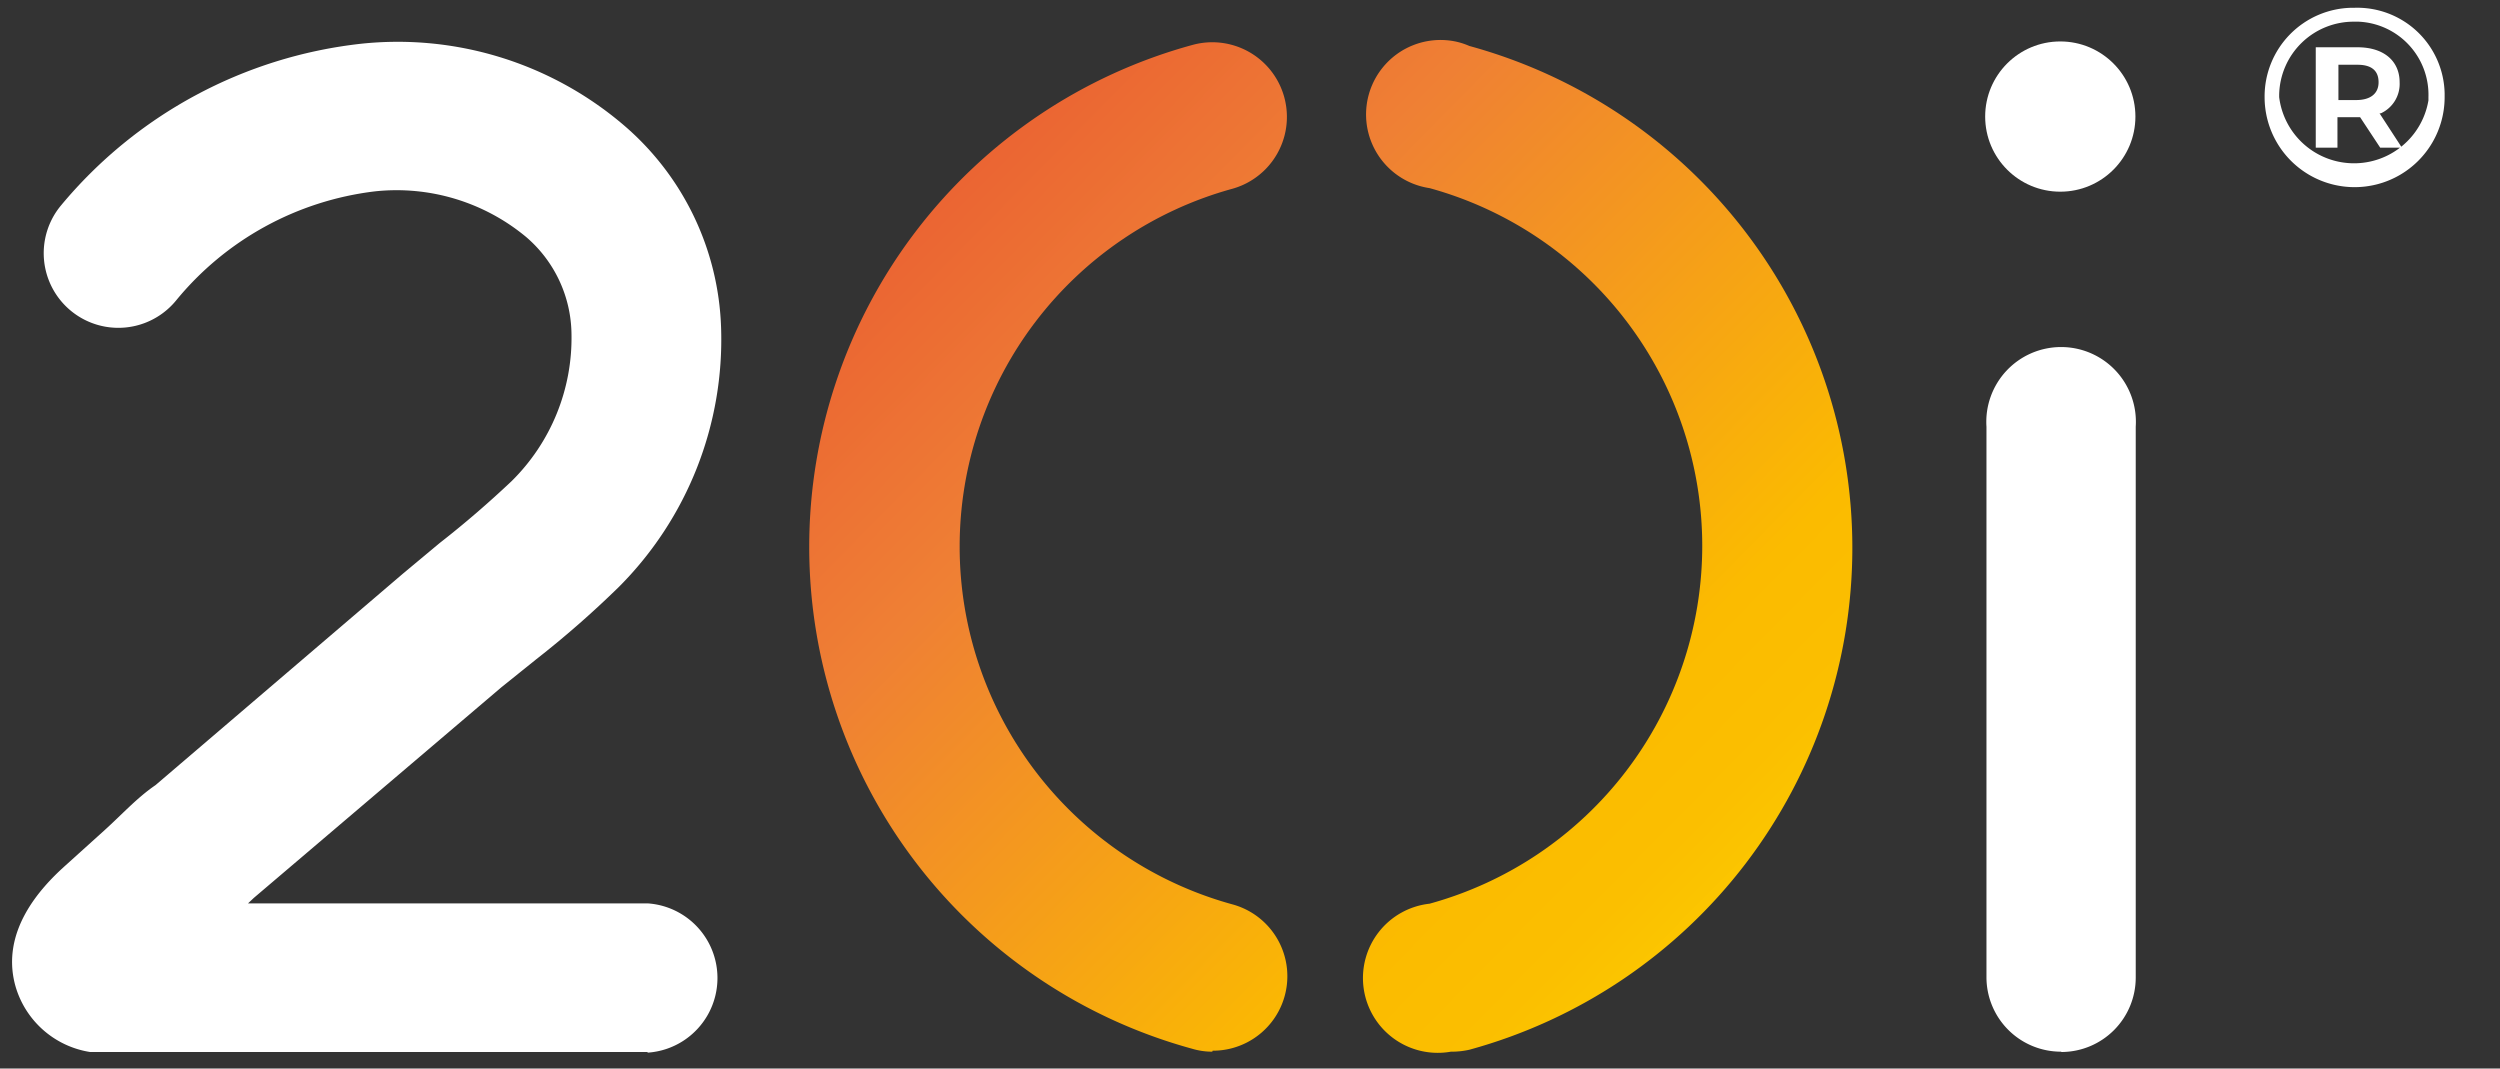
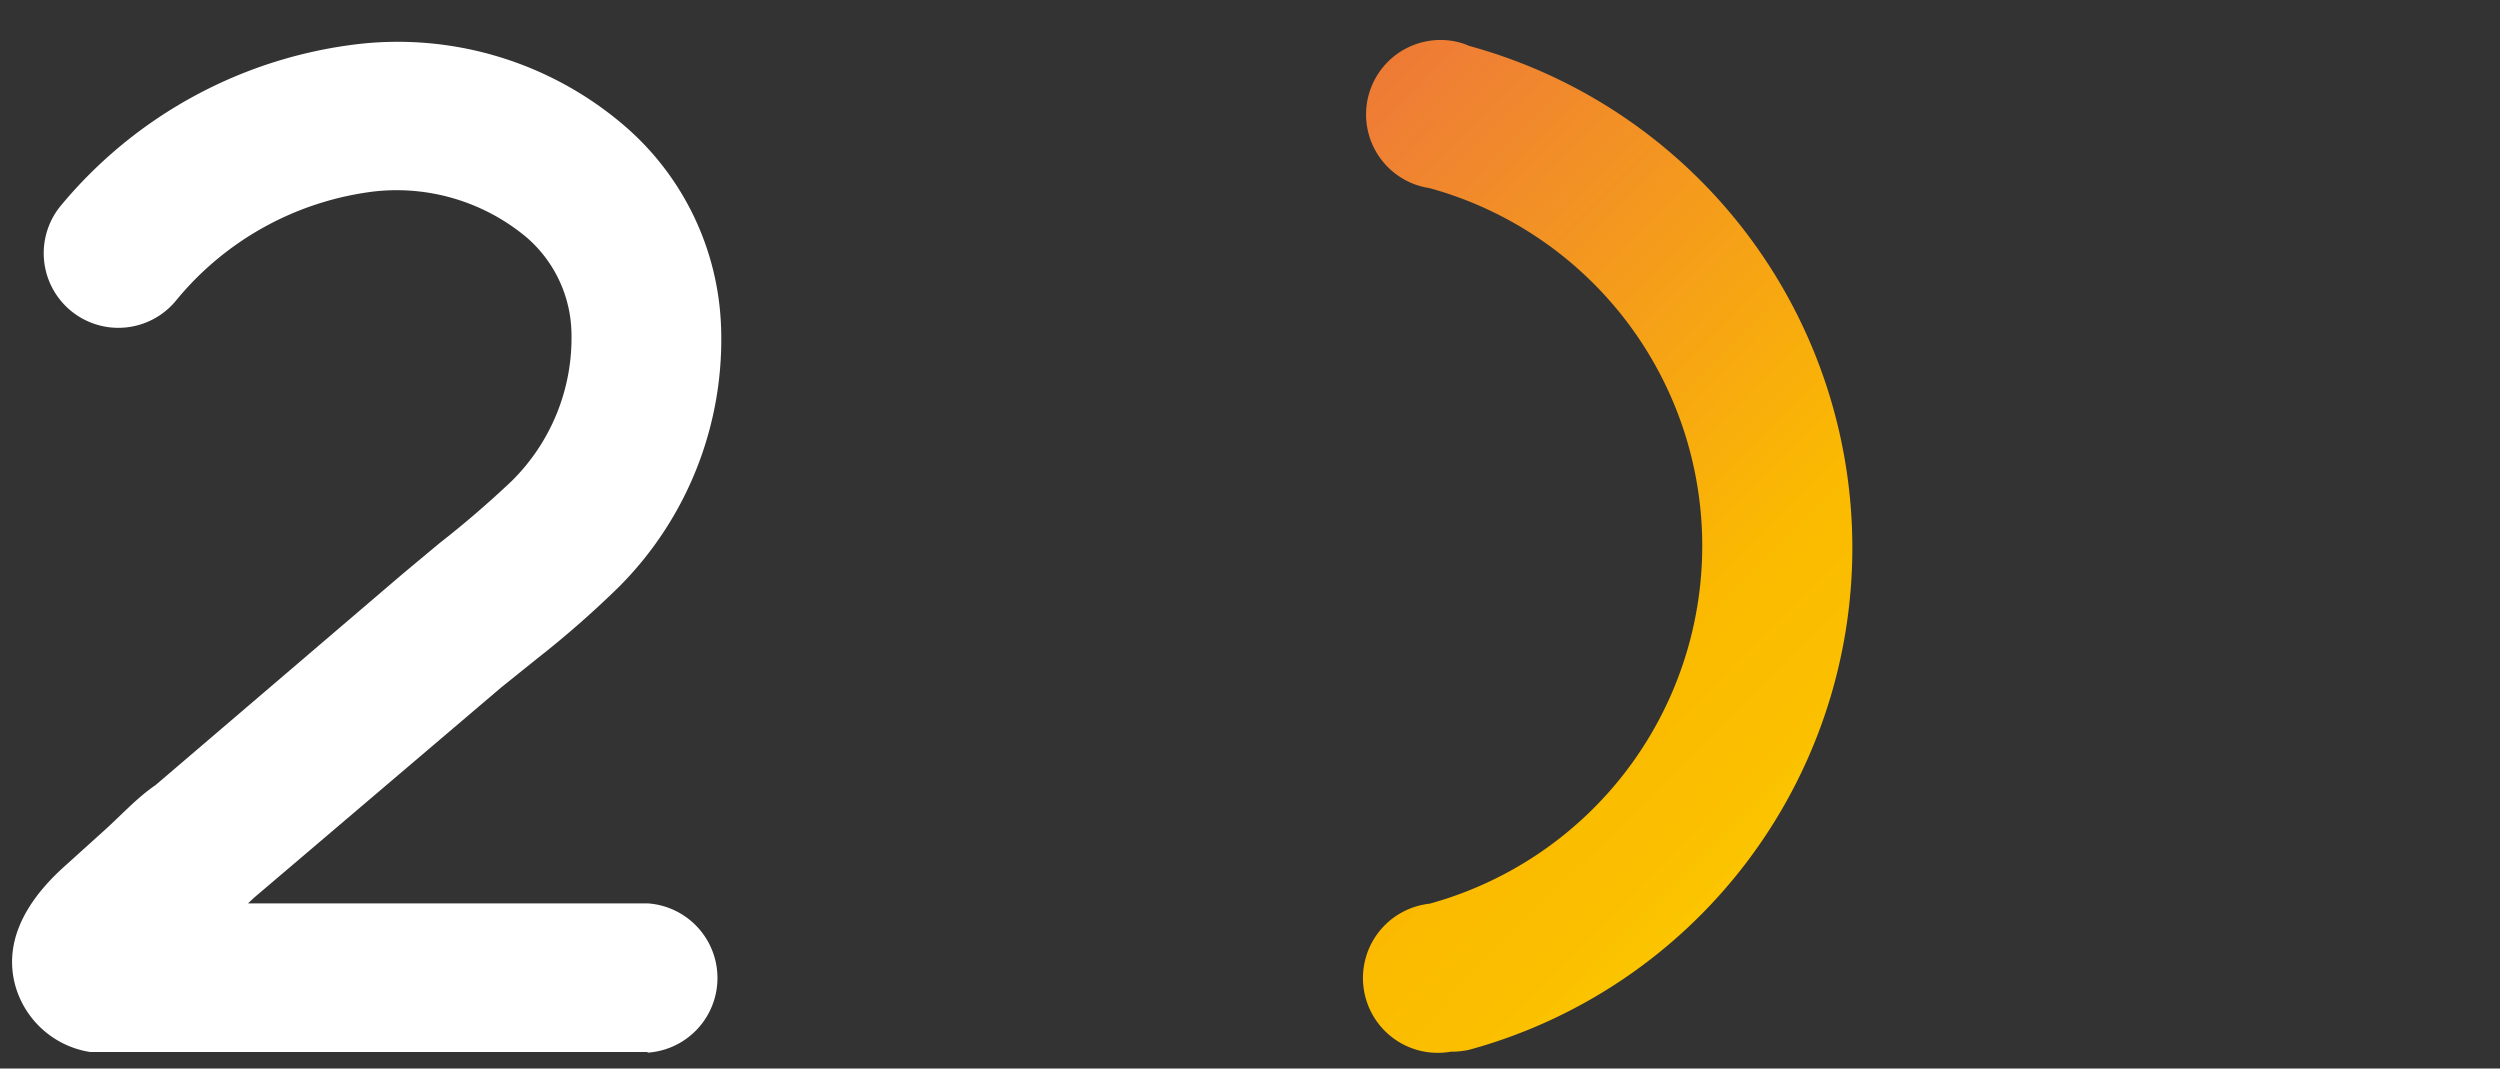
<svg xmlns="http://www.w3.org/2000/svg" xmlns:xlink="http://www.w3.org/1999/xlink" width="77.21" height="33">
  <rect width="100%" height="100%" fill="#333333" stroke="none" />
  <defs>
    <linearGradient id="a" x1="59.53" y1="497.35" x2="27.42" y2="465.71" gradientTransform="translate(0 -467)" gradientUnits="userSpaceOnUse">
      <stop offset="0" stop-color="#ffe500" />
      <stop offset=".03" stop-color="#fedd00" />
      <stop offset=".11" stop-color="#fcca00" />
      <stop offset=".19" stop-color="#fbbf00" />
      <stop offset=".28" stop-color="#fbbb00" />
      <stop offset=".67" stop-color="#ef8034" />
      <stop offset=".89" stop-color="#ea6033" />
      <stop offset="1" stop-color="#e63430" />
    </linearGradient>
    <linearGradient id="b" x1="54.76" y1="502.2" x2="22.65" y2="470.55" xlink:href="#a" />
  </defs>
  <path d="M20 32.49H2.78a2.86 2.86 0 0 1-2.31-2.06c-.45-1.67.77-3 1.54-3.69l1.23-1.11c.51-.46 1-1 1.56-1.38l7.64-6.53 1.14-.95c.77-.6 1.51-1.24 2.22-1.91a6.21 6.21 0 0 0 1.85-4.54 4 4 0 0 0-1.4-3 6.26 6.26 0 0 0-4.67-1.41 9.38 9.38 0 0 0-6.15 3.38 2.3 2.3 0 1 1-3.55-2.94 14.06 14.06 0 0 1 9.28-5 10.75 10.75 0 0 1 8.05 2.47 8.59 8.59 0 0 1 3.06 6.3 10.81 10.81 0 0 1-3.15 8 30.65 30.65 0 0 1-2.57 2.25l-1.07.86-7.64 6.5-.18.17H20a2.31 2.31 0 0 1 0 4.61z" fill="#fff" />
-   <circle cx="63.63" cy="3.6" r="2.32" fill="#fff" />
  <path d="M44.81 32.48a2.31 2.31 0 1 1-.66-4.57 11.46 11.46 0 0 0 0-22.1 2.3 2.3 0 1 1 .68-4.55 2.16 2.16 0 0 1 .55.16 16.07 16.07 0 0 1 0 31 2.5 2.5 0 0 1-.57.06z" fill="url(#a)" />
-   <path d="M37.44 32.48a2.16 2.16 0 0 1-.62-.09 16.07 16.07 0 0 1 0-31 2.3 2.3 0 1 1 1.24 4.44 11.46 11.46 0 0 0 0 22.1 2.3 2.3 0 0 1-.61 4.52z" fill="url(#b)" />
-   <path d="M63.65 32.48a2.3 2.3 0 0 1-2.3-2.3v-17a2.31 2.31 0 1 1 4.61 0v17a2.3 2.3 0 0 1-2.29 2.31zM75.5 3a2.78 2.78 0 1 1-5.56 0A2.74 2.74 0 0 1 72.65.24h.08a2.7 2.7 0 0 1 2.77 2.64zM75 3A2.26 2.26 0 0 0 72.85.67h-.12a2.3 2.3 0 0 0-2.34 2.26V3a2.33 2.33 0 0 0 4.61.1zm-1.51.5l.69 1.06h-.67l-.62-.94h-.7v.94h-.67v-3.1h1.29c.82 0 1.3.43 1.3 1.08a1 1 0 0 1-.58.96zm-.72-.41c.44 0 .69-.2.69-.55S73.25 2 72.81 2h-.59v1.09z" fill="#fff" />
</svg>